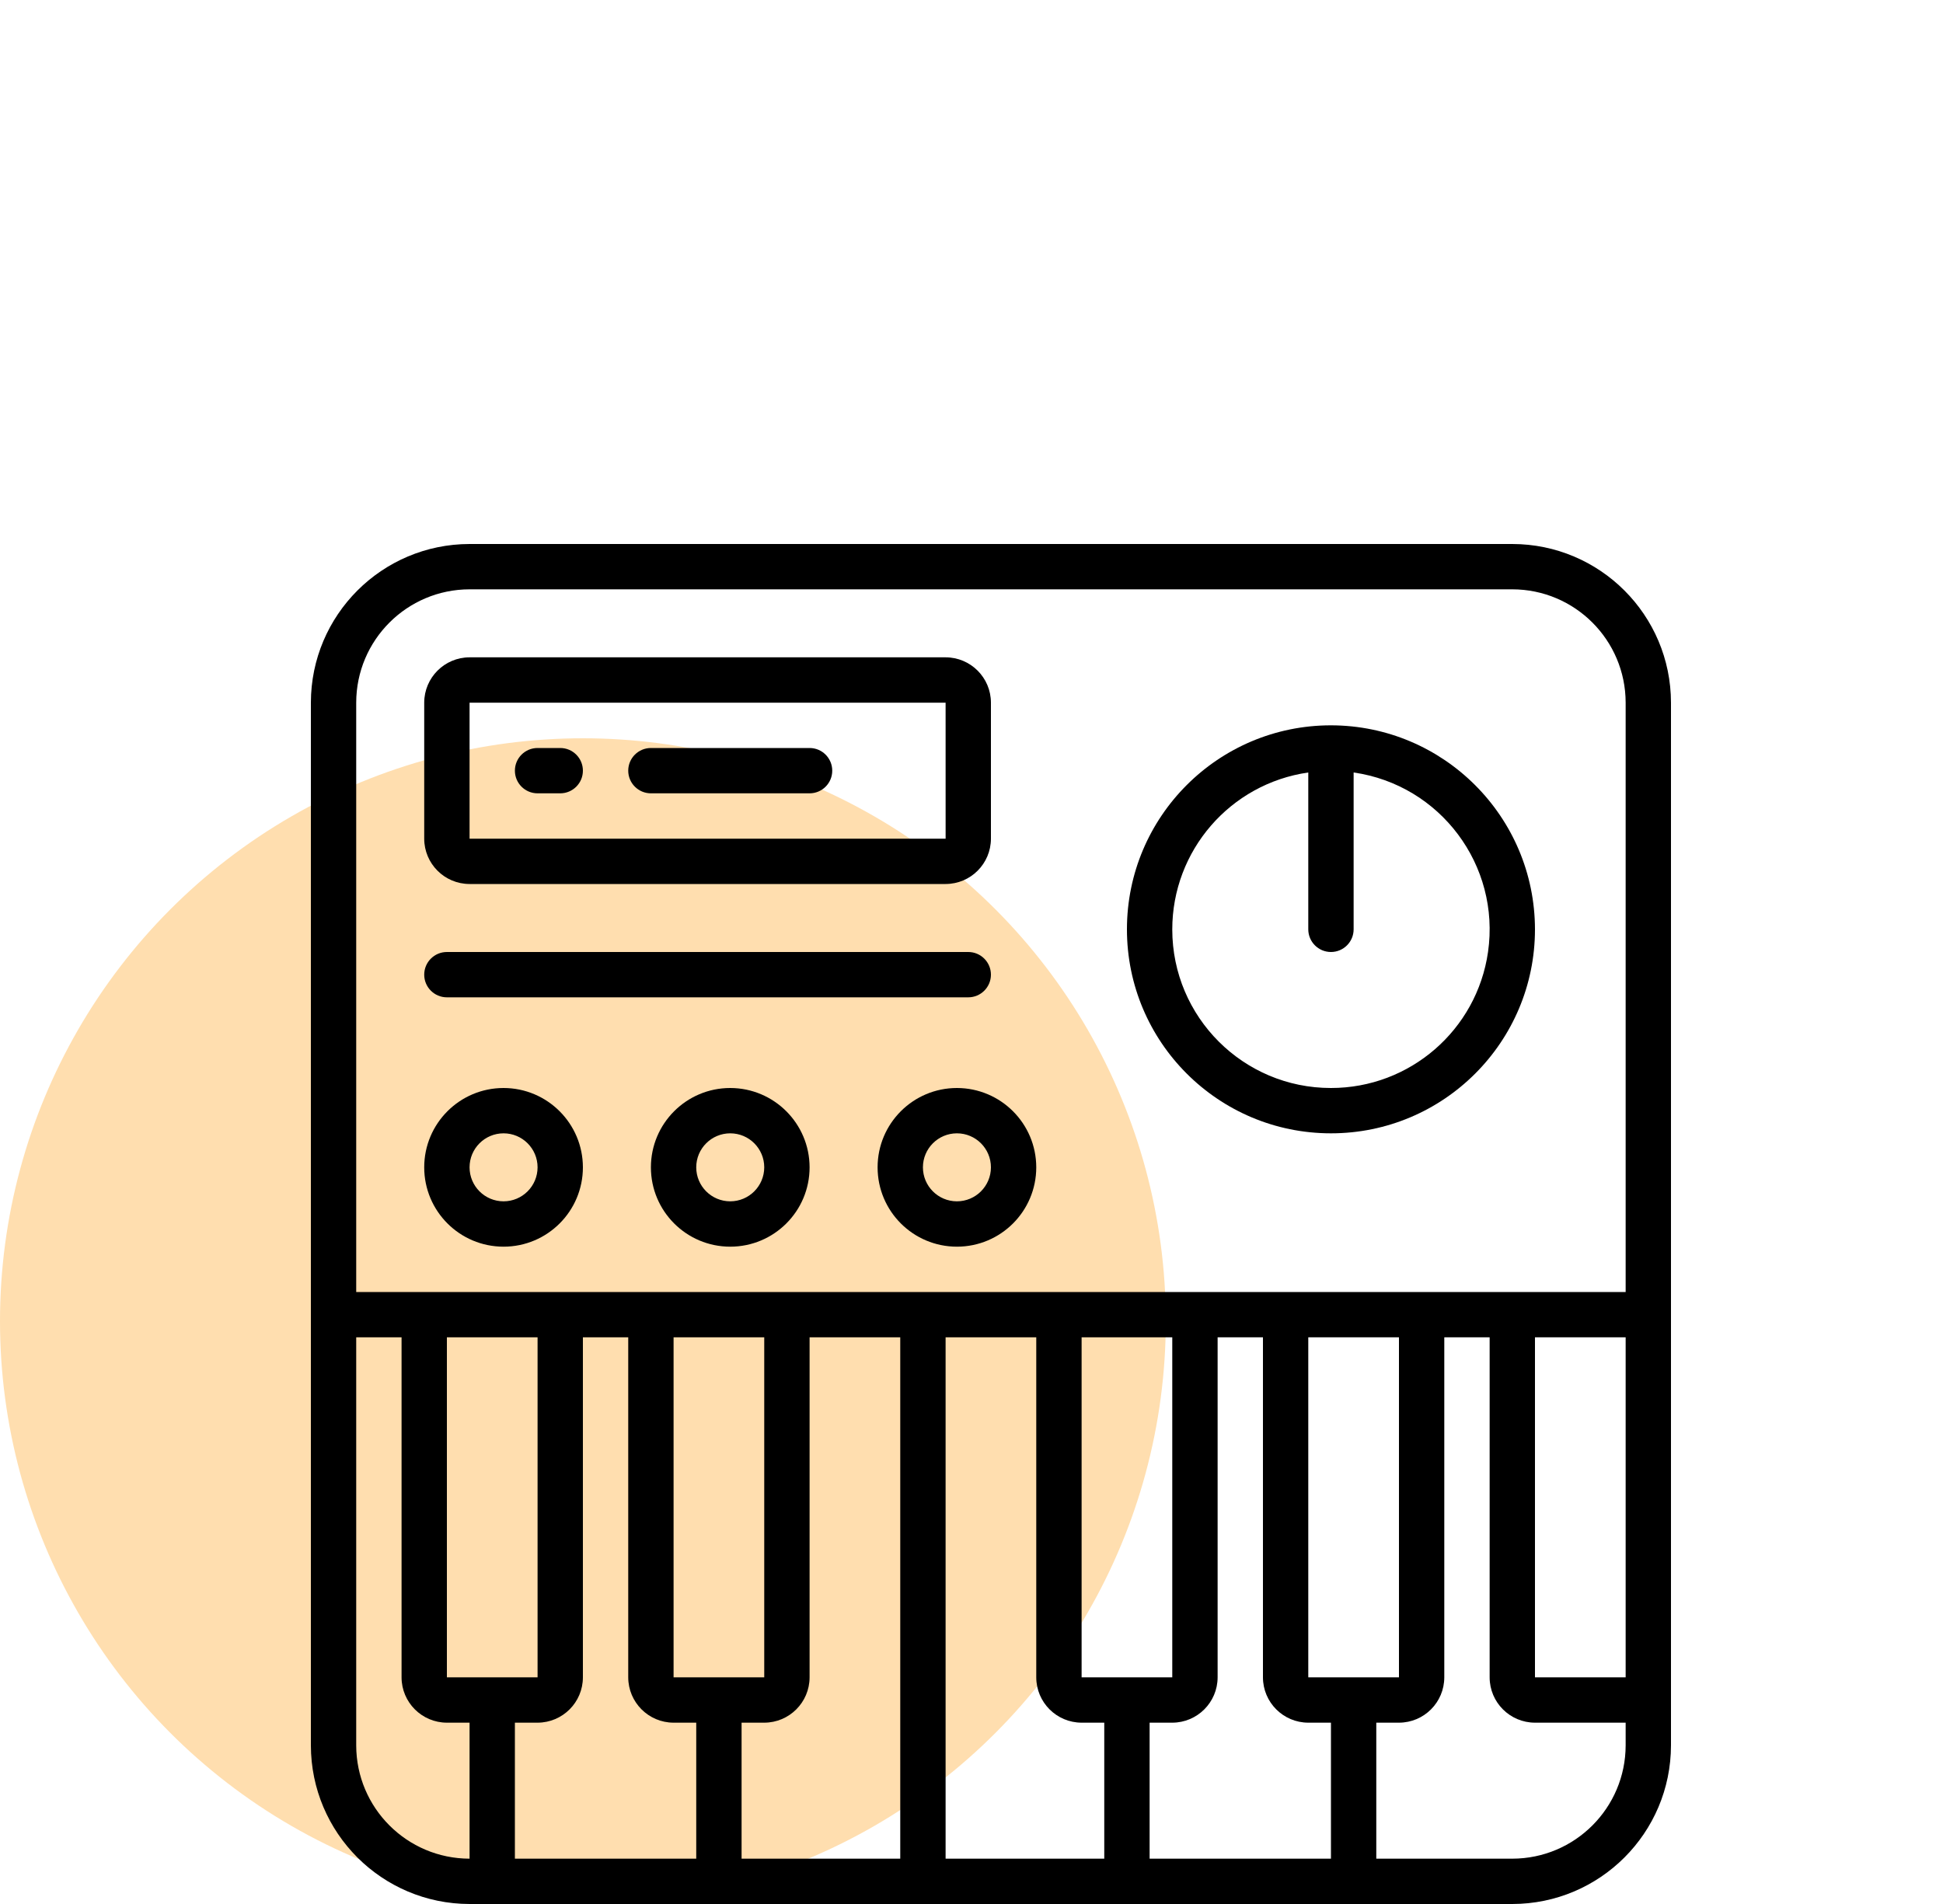
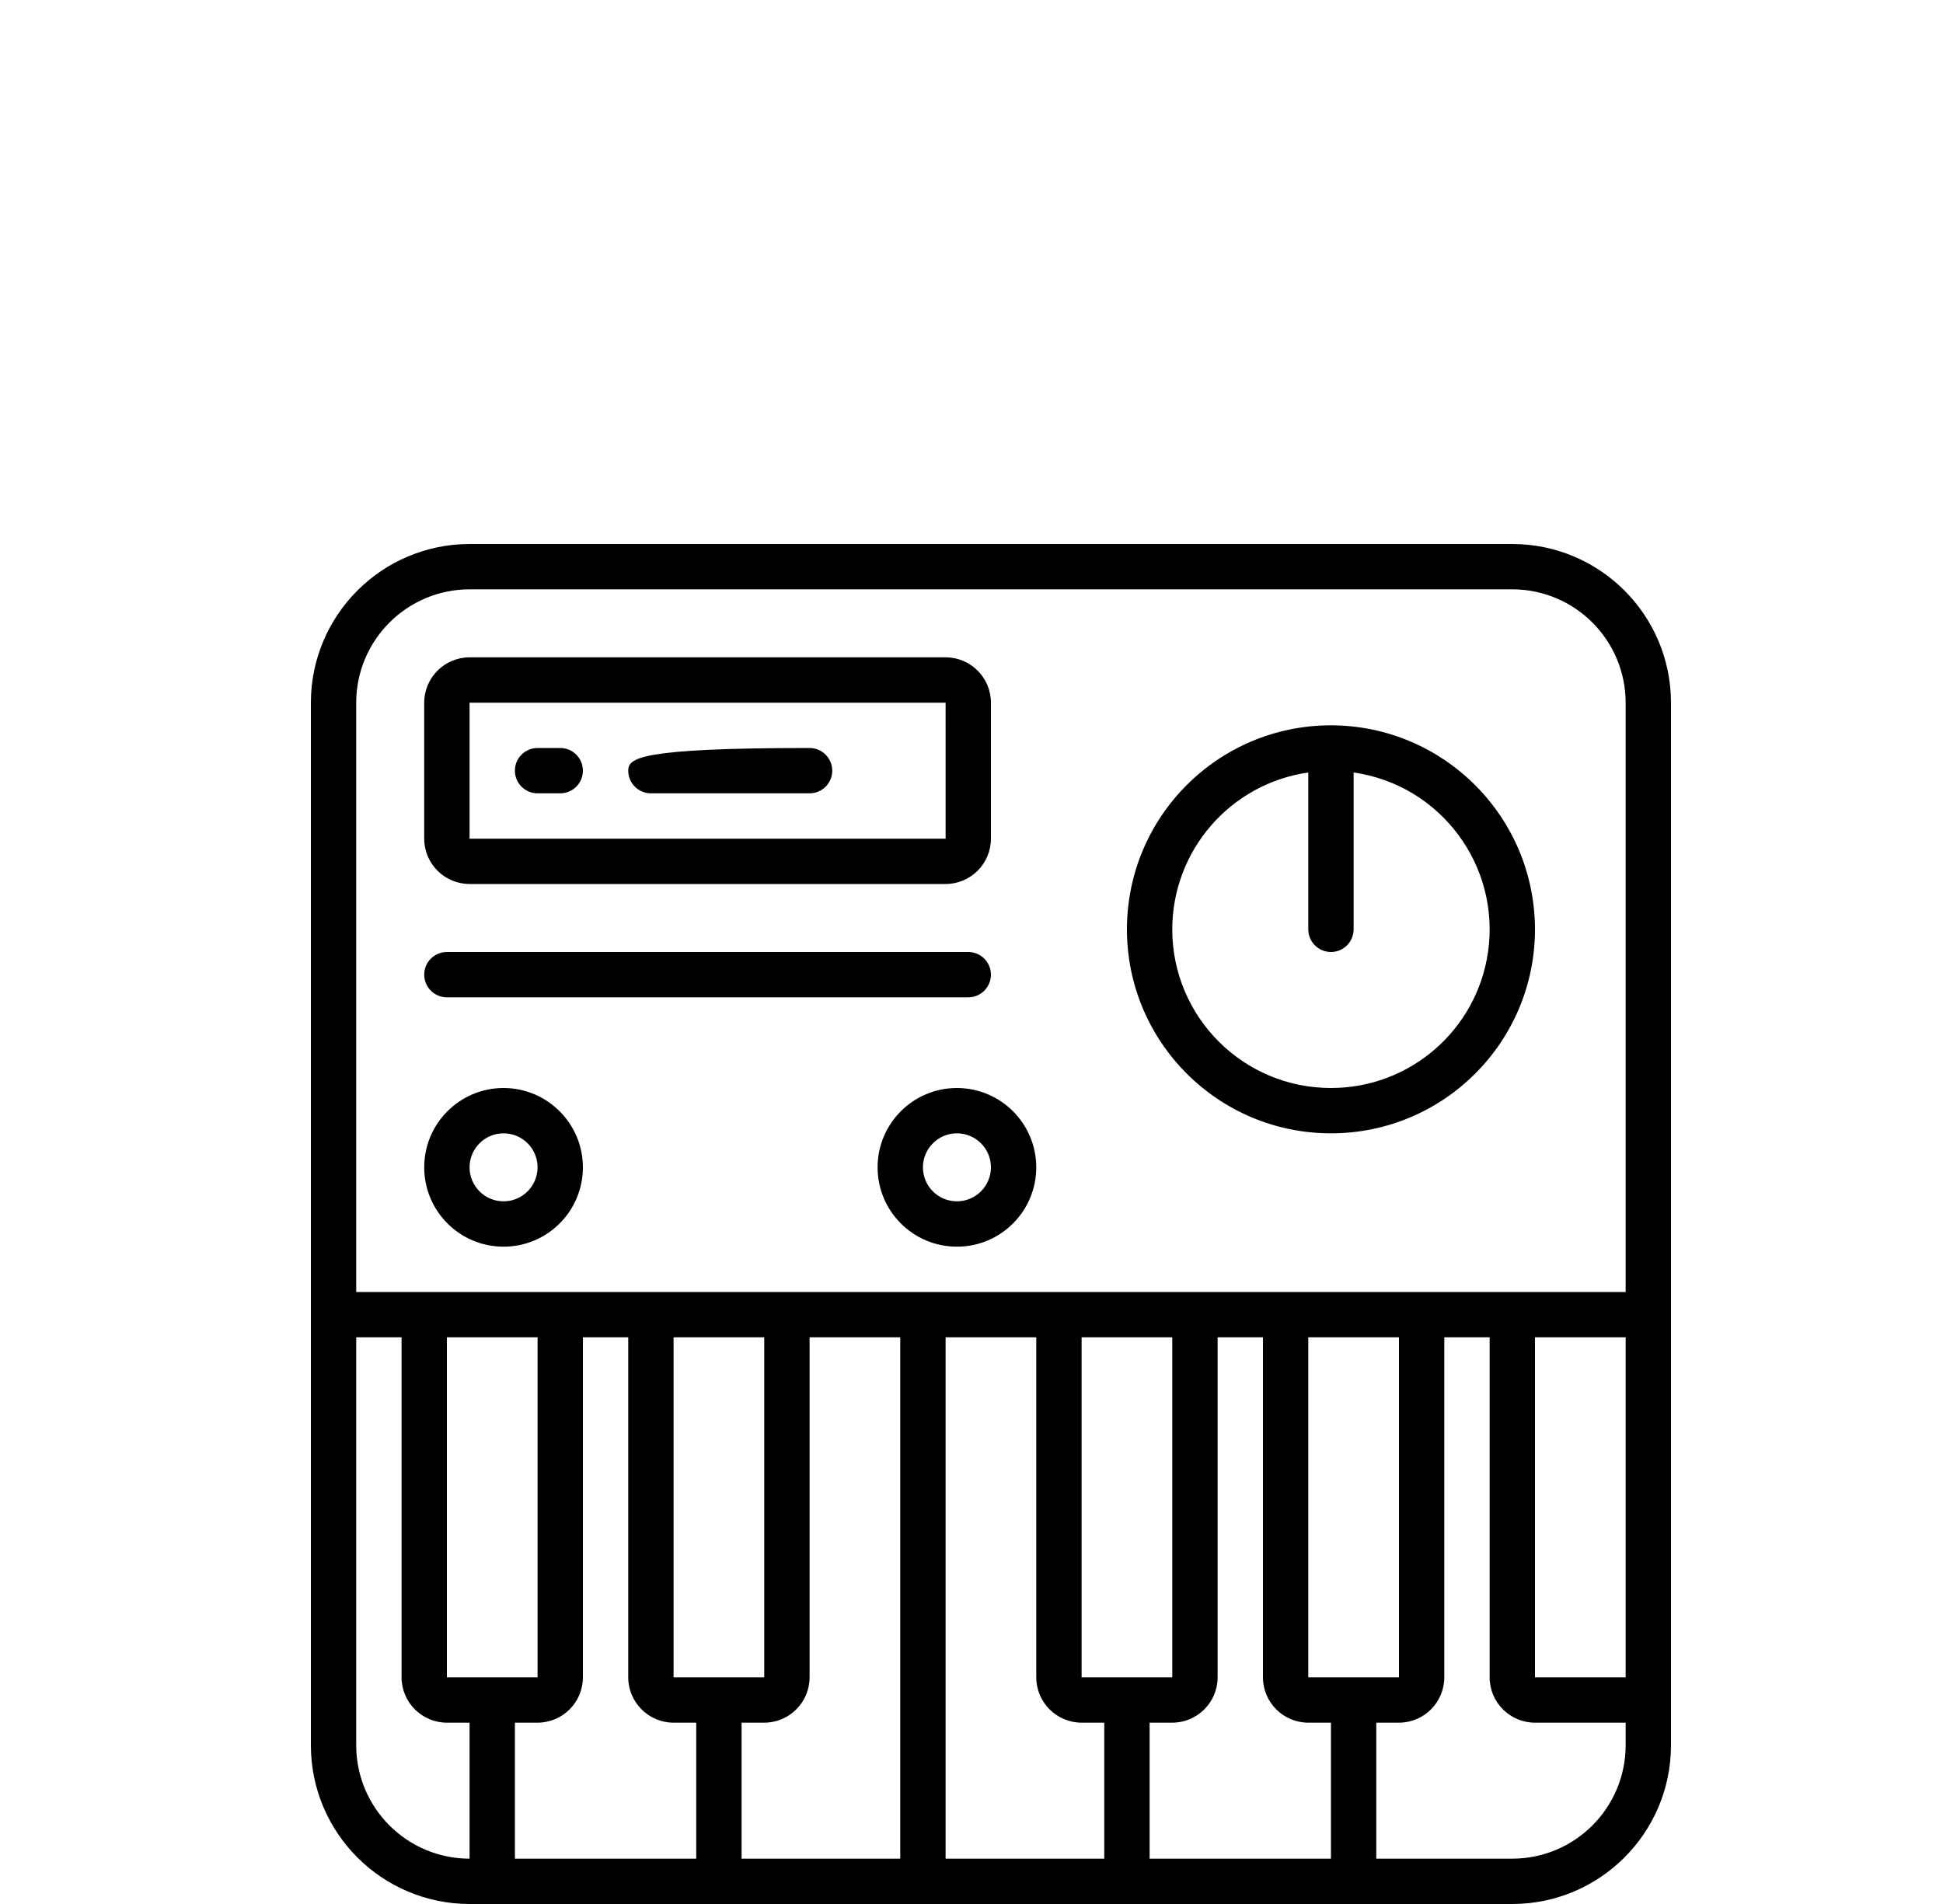
<svg xmlns="http://www.w3.org/2000/svg" width="100px" height="98px" viewBox="0 0 100 98" version="1.1">
  <title>ic-keyboard</title>
  <desc>Created with Sketch.</desc>
  <g id="Design" stroke="none" stroke-width="1" fill="none" fill-rule="evenodd">
    <g id="LP_Black" transform="translate(-1301, -2560)">
      <g id="Group-2" transform="translate(203, 2296)">
        <g id="icons" transform="translate(0, 180)">
          <g id="ic-klawisze" transform="translate(1098, 0)">
            <g id="ic-keyboard" transform="translate(0, 84)">
              <g transform="translate(0, 28)">
-                 <circle id="Oval-Copy-5" fill="#FFDEAF" cx="30" cy="40" r="30" />
                <g id="keyboard-2" transform="translate(16, 0)" fill="#000000" fill-rule="nonzero">
                  <path d="M61.833,0 L8.167,0 C3.658,0.005 0.005,3.658 0,8.167 L0,61.833 C0.005,66.342 3.658,69.995 8.167,70 L61.833,70 C66.341,69.995 69.995,66.342 70,61.833 L70,8.167 C69.995,3.658 66.342,0.005 61.833,0 Z M8.167,67.667 C4.946,67.663 2.337,65.053 2.333,61.833 L2.333,40.833 L4.667,40.833 L4.667,58.333 C4.668,59.621 5.712,60.665 7,60.667 L8.167,60.667 L8.167,67.667 Z M7,58.333 L7,40.833 L11.667,40.833 L11.667,58.333 L7,58.333 Z M19.833,67.667 L10.5,67.667 L10.5,60.667 L11.667,60.667 C12.955,60.665 13.999,59.621 14,58.333 L14,40.833 L16.333,40.833 L16.333,58.333 C16.335,59.621 17.379,60.665 18.667,60.667 L19.833,60.667 L19.833,67.667 Z M18.667,58.333 L18.667,40.833 L23.333,40.833 L23.333,58.333 L18.667,58.333 Z M30.333,67.667 L22.167,67.667 L22.167,60.667 L23.333,60.667 C24.622,60.665 25.665,59.621 25.667,58.333 L25.667,40.833 L30.333,40.833 L30.333,67.667 Z M40.833,67.667 L32.667,67.667 L32.667,40.833 L37.333,40.833 L37.333,58.333 C37.335,59.622 38.379,60.665 39.667,60.667 L40.833,60.667 L40.833,67.667 Z M39.667,58.333 L39.667,40.833 L44.333,40.833 L44.333,58.333 L39.667,58.333 Z M52.5,67.667 L43.167,67.667 L43.167,60.667 L44.333,60.667 C45.621,60.665 46.665,59.621 46.667,58.333 L46.667,40.833 L49,40.833 L49,58.333 C49.001,59.621 50.045,60.665 51.333,60.667 L52.5,60.667 L52.5,67.667 Z M51.333,58.333 L51.333,40.833 L56,40.833 L56,58.333 L51.333,58.333 Z M67.667,61.833 C67.663,65.054 65.053,67.663 61.833,67.667 L54.833,67.667 L54.833,60.667 L56,60.667 C57.288,60.666 58.332,59.622 58.333,58.333 L58.333,40.833 L60.667,40.833 L60.667,58.333 C60.668,59.622 61.712,60.665 63,60.667 L67.667,60.667 L67.667,61.833 Z M67.667,58.333 L63,58.333 L63,40.833 L67.667,40.833 L67.667,58.333 Z M67.667,38.5 L2.333,38.5 L2.333,8.167 C2.337,4.946 4.947,2.337 8.167,2.333 L61.833,2.333 C65.054,2.337 67.663,4.946 67.667,8.167 L67.667,38.5 L67.667,38.5 Z" id="Shape" />
                  <path d="M52.5,9.333 C46.701,9.333 42,14.034 42,19.833 C42,25.632 46.701,30.333 52.5,30.333 C58.299,30.333 63,25.632 63,19.833 C62.993,14.037 58.296,9.34 52.5,9.333 Z M52.5,28 C47.993,28.003 44.336,24.351 44.333,19.843 C44.331,15.783 47.314,12.338 51.333,11.76 L51.333,19.833 C51.333,20.478 51.856,21 52.5,21 C53.144,21 53.667,20.478 53.667,19.833 L53.667,11.76 C58.128,12.401 61.225,16.538 60.584,21 C60.006,25.019 56.561,28.003 52.5,28 Z" id="Shape" />
                  <path d="M32.667,5.833 L8.167,5.833 C6.878,5.835 5.835,6.879 5.833,8.167 L5.833,15.167 C5.834,16.455 6.878,17.499 8.167,17.5 L32.667,17.5 C33.955,17.499 34.999,16.455 35,15.167 L35,8.167 C34.999,6.879 33.955,5.835 32.667,5.833 Z M8.167,15.167 L8.167,8.167 L32.667,8.167 L32.668,15.167 L8.167,15.167 Z" id="Shape" />
                  <path d="M12.833,10.5 L11.667,10.5 C11.022,10.5 10.5,11.022 10.5,11.667 C10.5,12.311 11.022,12.833 11.667,12.833 L12.833,12.833 C13.478,12.833 14,12.311 14,11.667 C14,11.022 13.478,10.5 12.833,10.5 Z" id="Path" />
-                   <path d="M25.667,10.5 L17.5,10.5 C16.856,10.5 16.333,11.022 16.333,11.667 C16.333,12.311 16.856,12.833 17.5,12.833 L25.667,12.833 C26.311,12.833 26.833,12.311 26.833,11.667 C26.833,11.022 26.311,10.5 25.667,10.5 Z" id="Path" />
+                   <path d="M25.667,10.5 C16.856,10.5 16.333,11.022 16.333,11.667 C16.333,12.311 16.856,12.833 17.5,12.833 L25.667,12.833 C26.311,12.833 26.833,12.311 26.833,11.667 C26.833,11.022 26.311,10.5 25.667,10.5 Z" id="Path" />
                  <path d="M9.917,28 C7.661,28 5.833,29.828 5.833,32.083 C5.833,34.339 7.661,36.167 9.917,36.167 C12.172,36.167 14,34.339 14,32.083 C13.997,29.829 12.171,28.003 9.917,28 Z M9.917,33.833 C8.95,33.833 8.167,33.05 8.167,32.083 C8.167,31.117 8.95,30.333 9.917,30.333 C10.883,30.333 11.667,31.117 11.667,32.083 C11.666,33.049 10.883,33.832 9.917,33.833 Z" id="Shape" />
-                   <path d="M21.583,28 C19.328,28 17.5,29.828 17.5,32.083 C17.5,34.339 19.328,36.167 21.583,36.167 C23.839,36.167 25.667,34.339 25.667,32.083 C25.664,29.829 23.837,28.003 21.583,28 Z M21.583,33.833 C20.617,33.833 19.833,33.05 19.833,32.083 C19.833,31.117 20.617,30.333 21.583,30.333 C22.55,30.333 23.333,31.117 23.333,32.083 C23.332,33.049 22.549,33.832 21.583,33.833 Z" id="Shape" />
                  <path d="M33.25,28 C30.995,28 29.167,29.828 29.167,32.083 C29.167,34.339 30.995,36.167 33.25,36.167 C35.505,36.167 37.333,34.339 37.333,32.083 C37.331,29.829 35.504,28.003 33.25,28 Z M33.25,33.833 C32.284,33.833 31.5,33.05 31.5,32.083 C31.5,31.117 32.284,30.333 33.25,30.333 C34.216,30.333 35,31.117 35,32.083 C34.999,33.049 34.216,33.832 33.25,33.833 Z" id="Shape" />
                  <path d="M33.833,21 L7,21 C6.356,21 5.833,21.522 5.833,22.167 C5.833,22.811 6.356,23.333 7,23.333 L33.833,23.333 C34.478,23.333 35,22.811 35,22.167 C35,21.522 34.478,21 33.833,21 Z" id="Path" />
                </g>
              </g>
            </g>
          </g>
        </g>
      </g>
    </g>
  </g>
</svg>